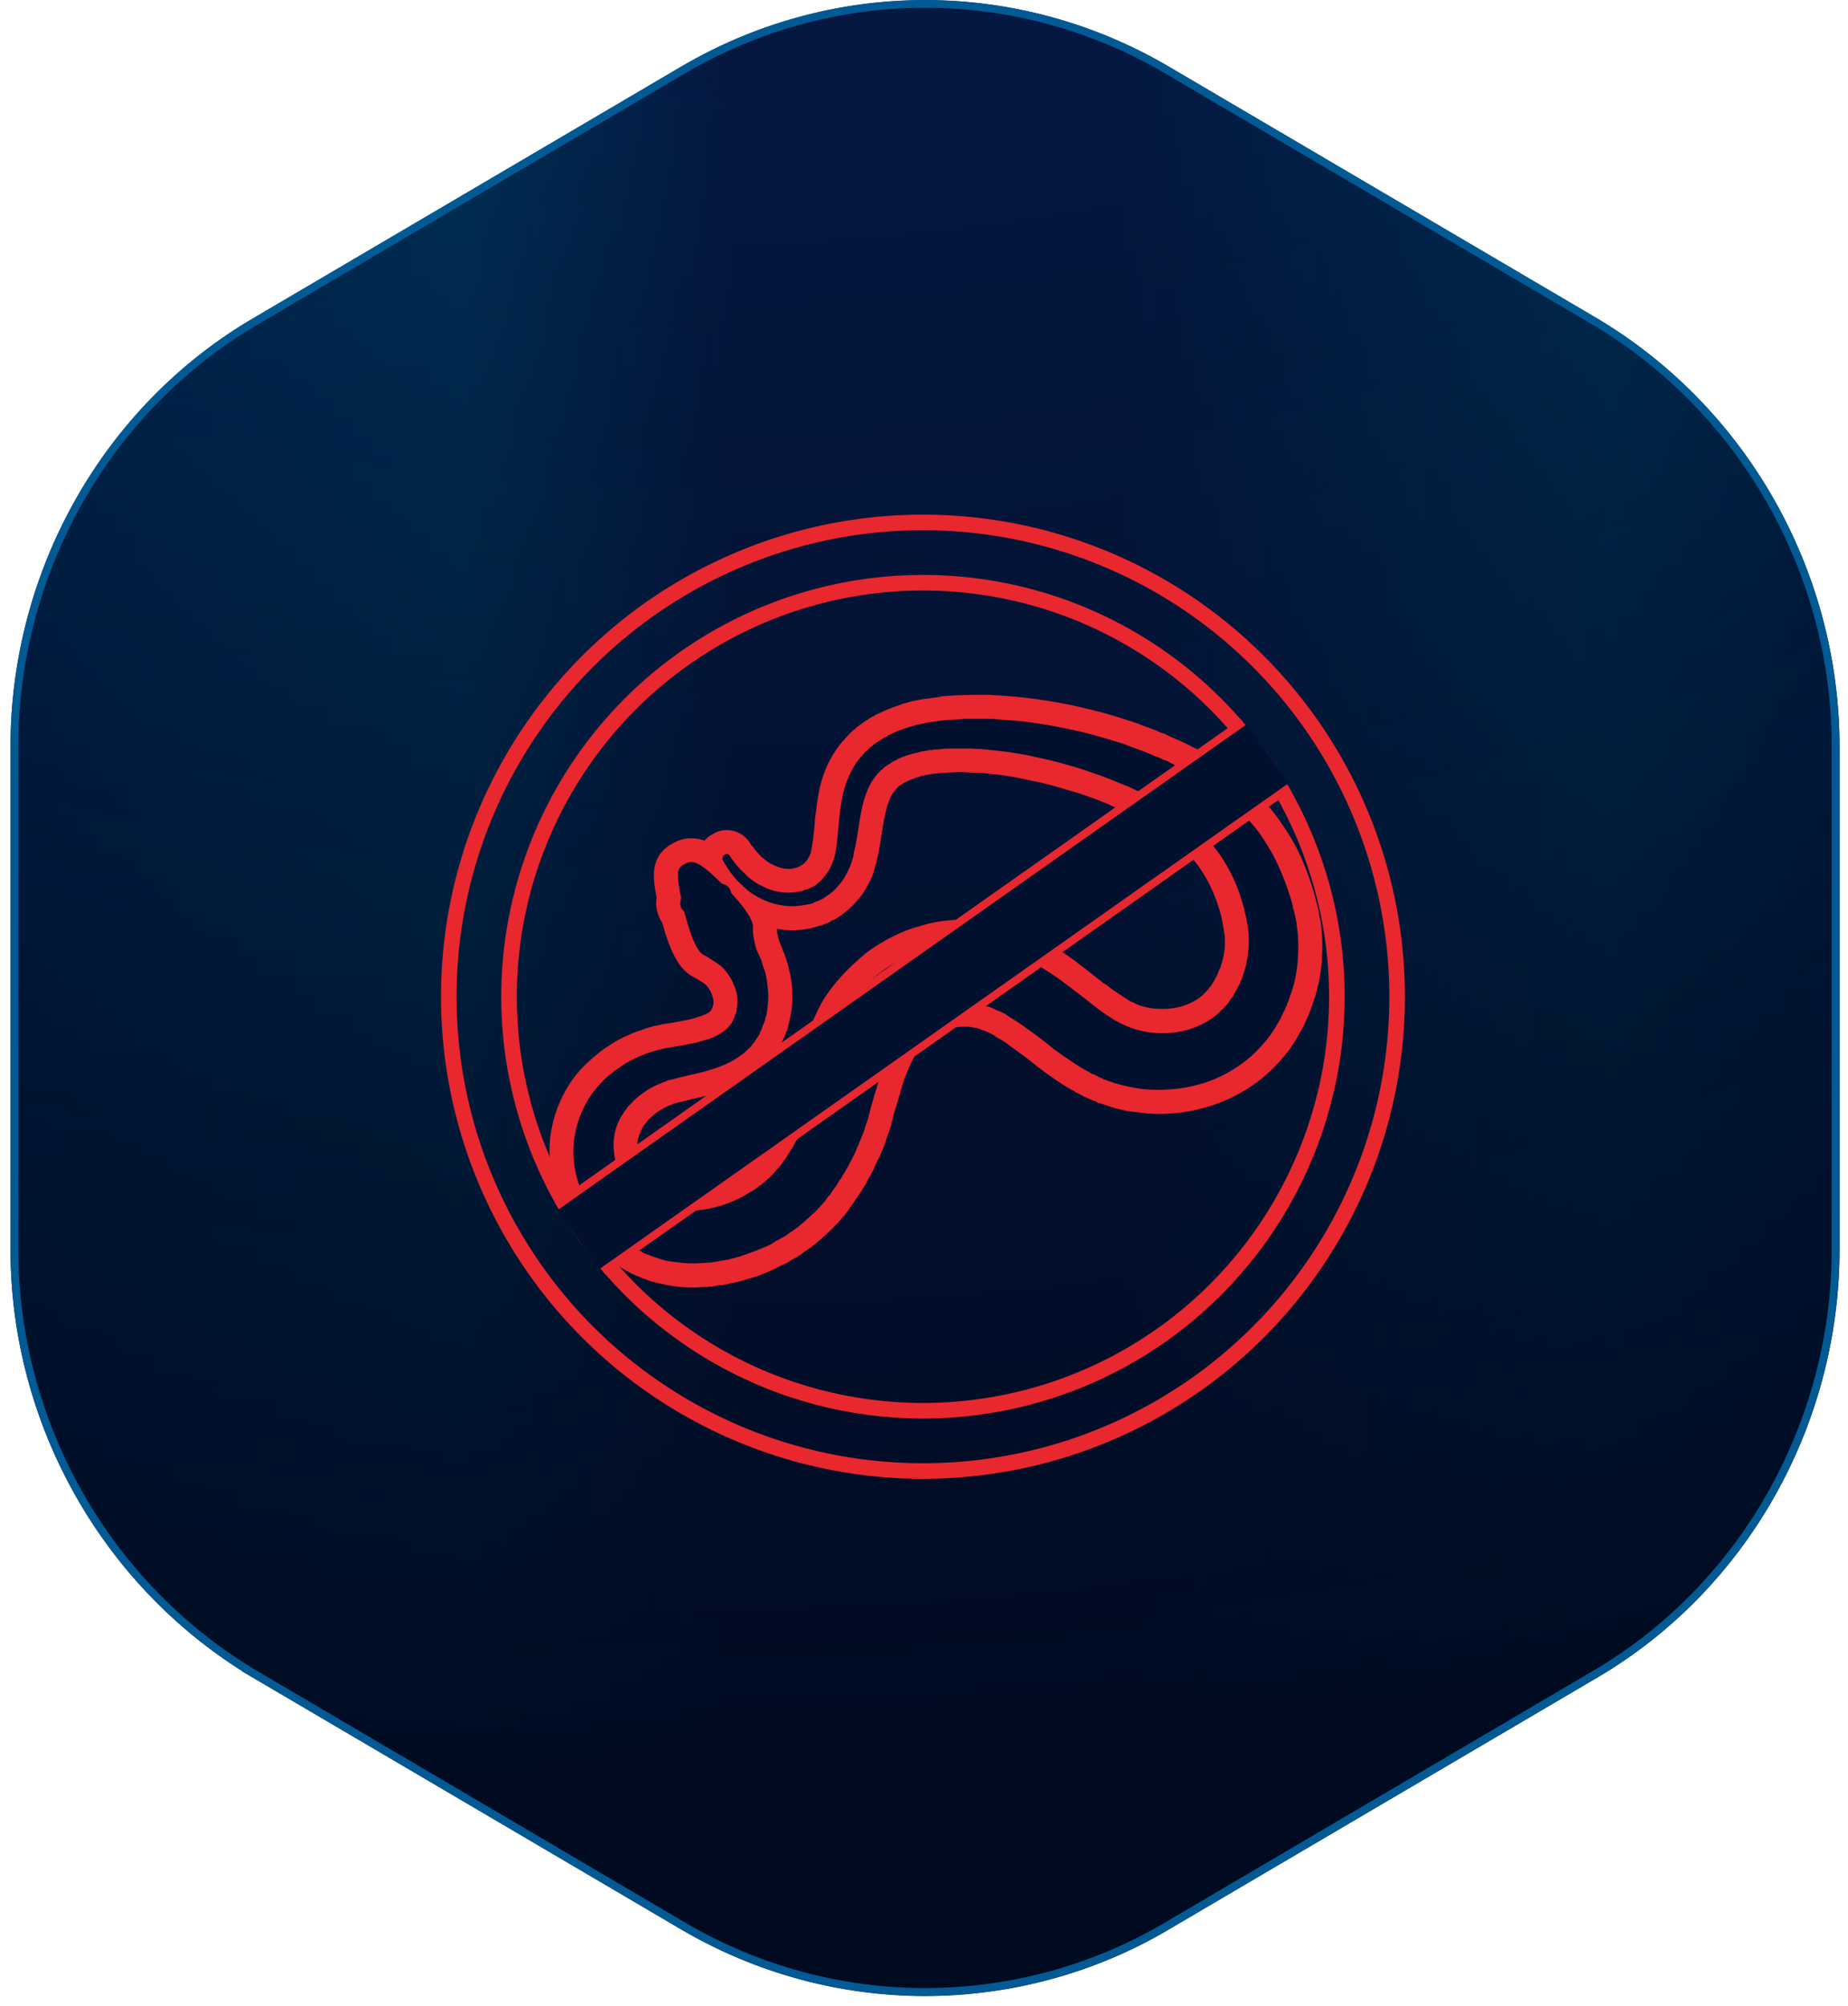
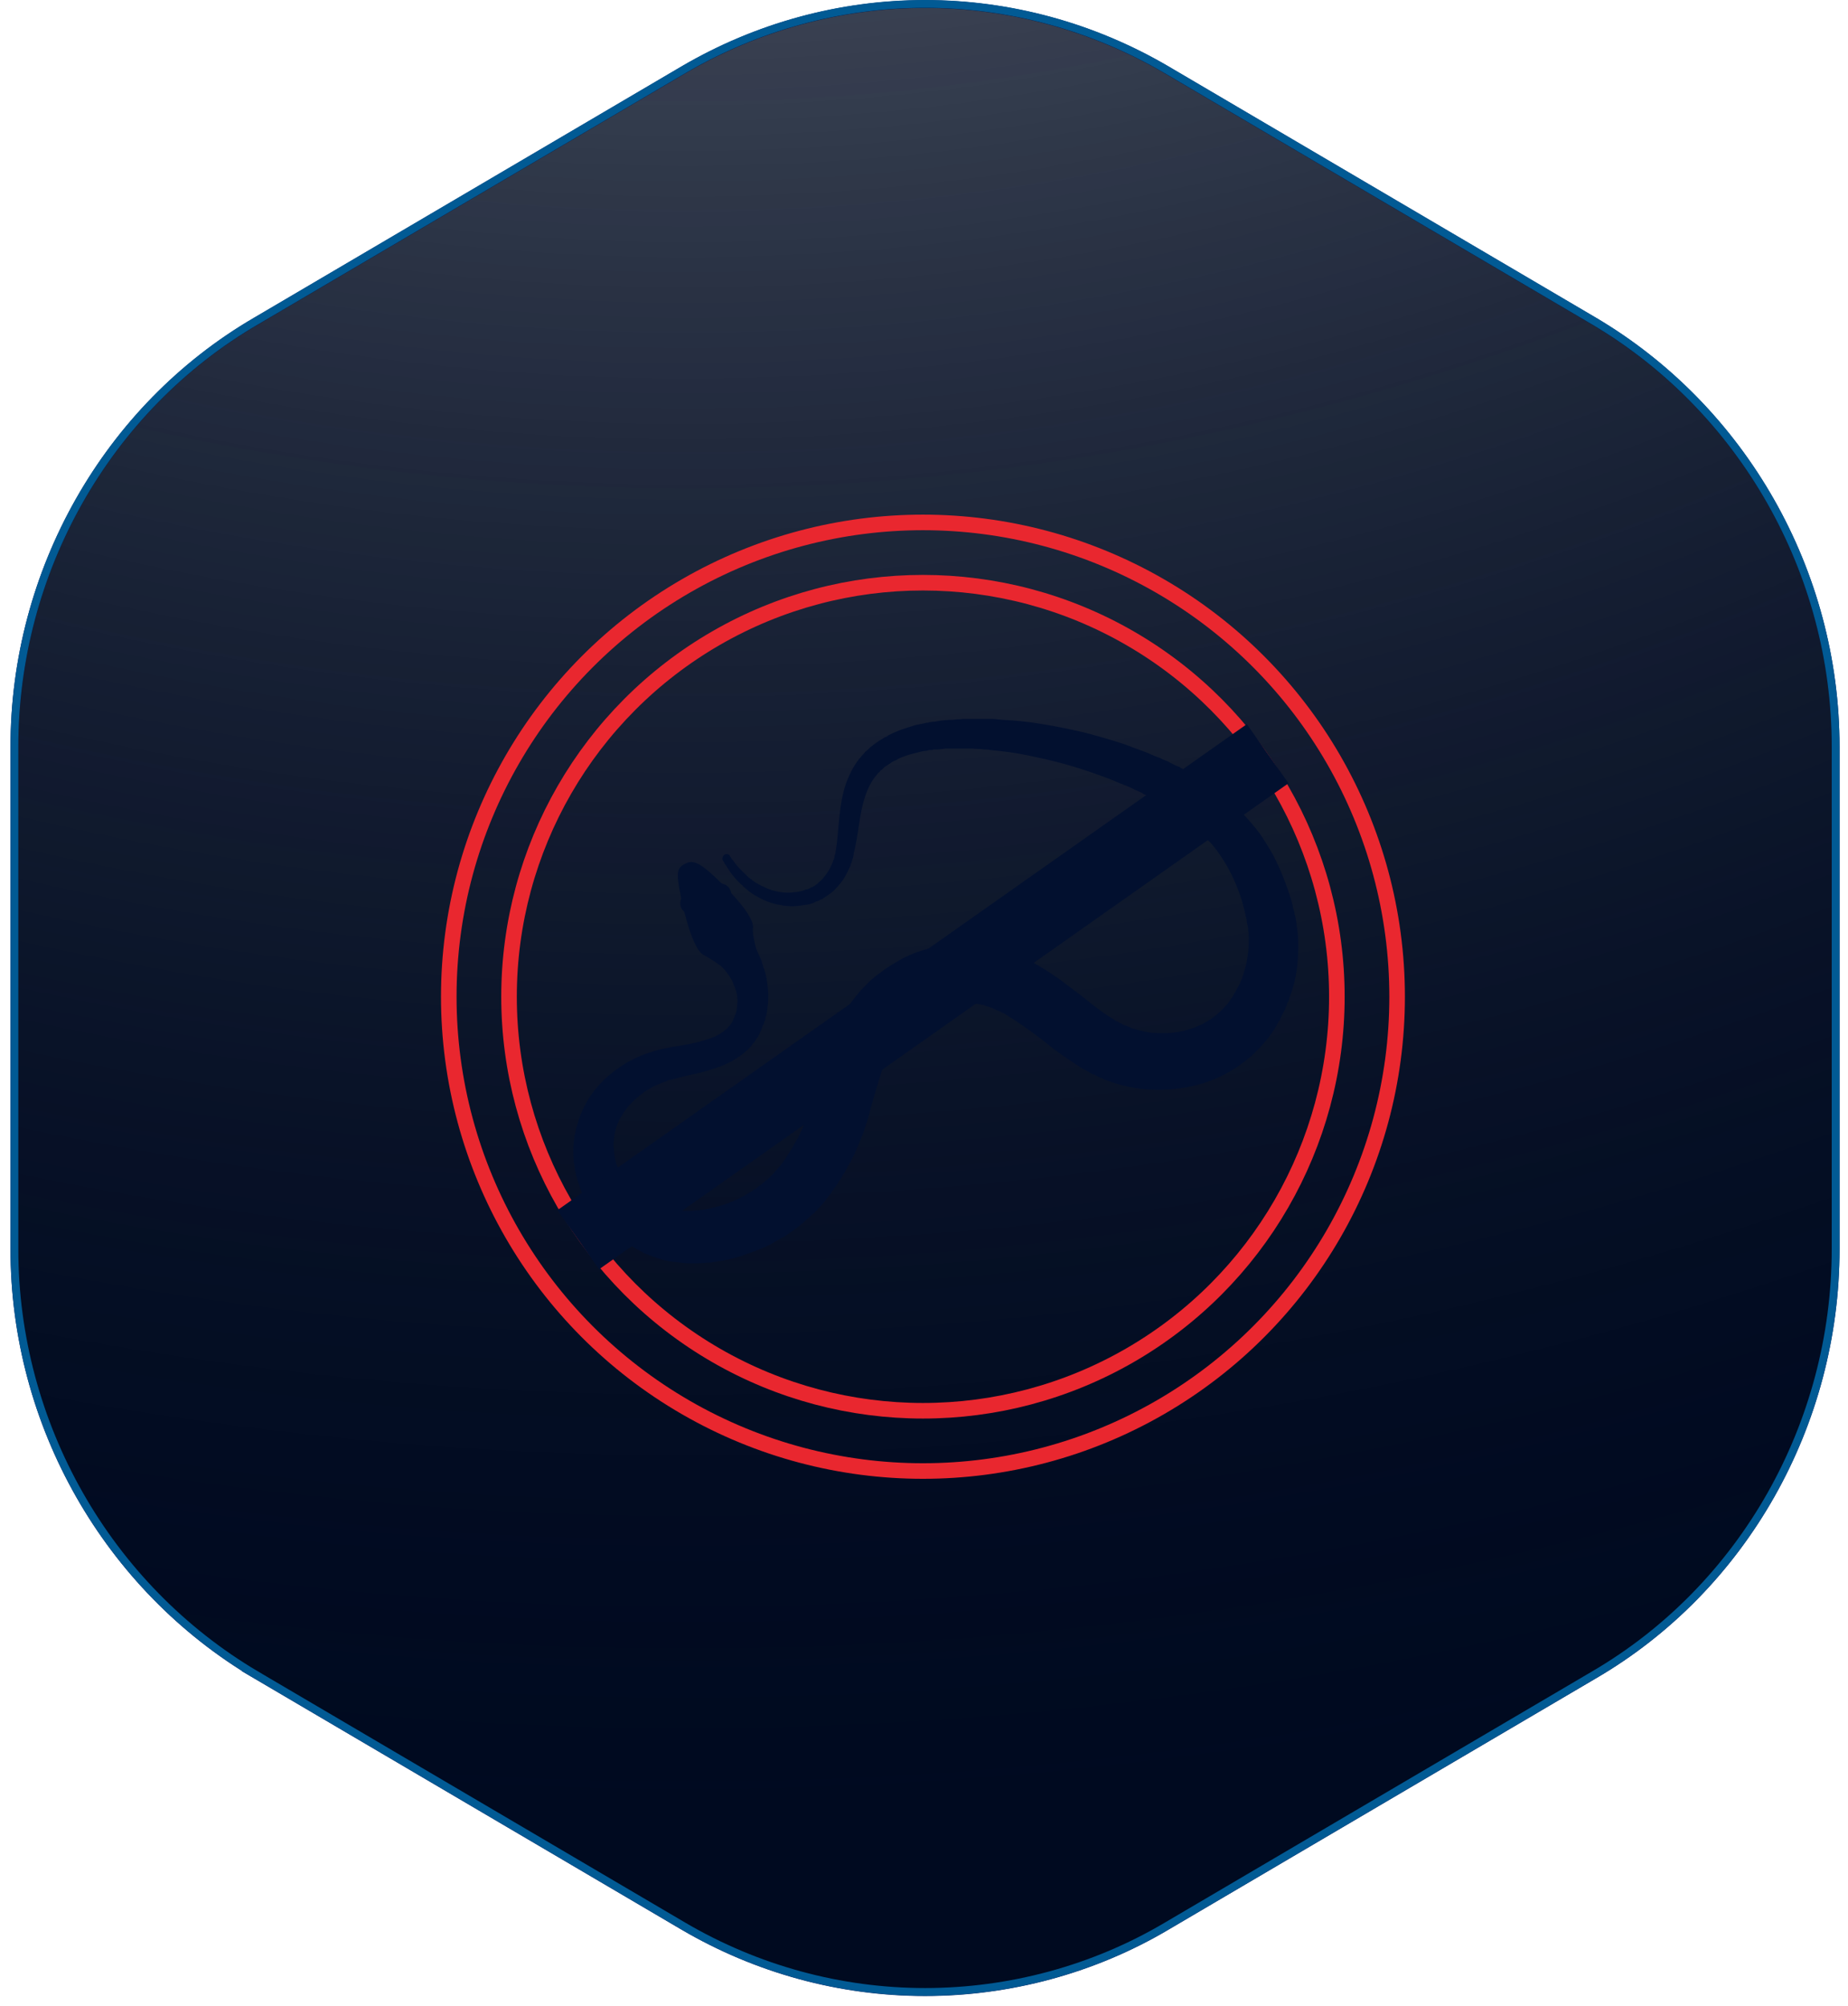
<svg xmlns="http://www.w3.org/2000/svg" width="176" height="191" viewBox="0 0 176 191" fill="none">
  <path d="M88.098 0.388C96.169 0.388 104.1 2.551 111.111 6.661L151.804 30.578C165.968 38.944 174.822 54.451 174.822 71.113V118.948C174.822 135.612 166.038 151.191 151.806 159.482L151.804 159.483L111.111 183.4L111.11 183.401C104.172 187.511 96.17 189.674 88.098 189.674C80.026 189.674 72.095 187.511 65.084 183.4L24.391 159.483H24.392C10.227 151.118 1.372 135.61 1.372 118.948V71.113C1.372 54.449 10.158 38.871 24.39 30.579H24.391L65.084 6.661C72.095 2.551 80.026 0.388 88.098 0.388Z" fill="url(#paint0_radial_22_15652)" />
-   <path d="M88.098 0.388C96.169 0.388 104.1 2.551 111.111 6.661L151.804 30.578C165.968 38.944 174.822 54.451 174.822 71.113V118.948C174.822 135.612 166.038 151.191 151.806 159.482L151.804 159.483L111.111 183.4L111.11 183.401C104.172 187.511 96.17 189.674 88.098 189.674C80.026 189.674 72.095 187.511 65.084 183.4L24.391 159.483H24.392C10.227 151.118 1.372 135.61 1.372 118.948V71.113C1.372 54.449 10.158 38.871 24.39 30.579H24.391L65.084 6.661C72.095 2.551 80.026 0.388 88.098 0.388Z" fill="black" fill-opacity="0.2" />
-   <path d="M88.098 0.388C96.169 0.388 104.1 2.551 111.111 6.661L151.804 30.578C165.968 38.944 174.822 54.451 174.822 71.113V118.948C174.822 135.612 166.038 151.191 151.806 159.482L151.804 159.483L111.111 183.4L111.11 183.401C104.172 187.511 96.17 189.674 88.098 189.674C80.026 189.674 72.095 187.511 65.084 183.4L24.391 159.483H24.392C10.227 151.118 1.372 135.61 1.372 118.948V71.113C1.372 54.449 10.158 38.871 24.39 30.579H24.391L65.084 6.661C72.095 2.551 80.026 0.388 88.098 0.388Z" fill="url(#paint1_linear_22_15652)" />
  <path d="M88.098 0.388C96.169 0.388 104.1 2.551 111.111 6.661L151.804 30.578C165.968 38.944 174.822 54.451 174.822 71.113V118.948C174.822 135.612 166.038 151.191 151.806 159.482L151.804 159.483L111.111 183.4L111.11 183.401C104.172 187.511 96.17 189.674 88.098 189.674C80.026 189.674 72.095 187.511 65.084 183.4L24.391 159.483H24.392C10.227 151.118 1.372 135.61 1.372 118.948V71.113C1.372 54.449 10.158 38.871 24.39 30.579H24.391L65.084 6.661C72.095 2.551 80.026 0.388 88.098 0.388Z" stroke="#0E1658" stroke-width="0.745" />
  <path d="M88.098 0.372C96.169 0.372 104.1 2.535 111.111 6.646L151.804 30.563C165.968 38.928 174.822 54.436 174.822 71.098V118.933C174.822 135.597 166.038 151.175 151.806 159.467L151.804 159.468L111.111 183.385L111.11 183.386C104.172 187.495 96.17 189.658 88.098 189.658C80.026 189.658 72.095 187.495 65.084 183.385L24.391 159.468H24.392C10.228 151.103 1.372 135.595 1.372 118.933V71.098C1.372 54.434 10.158 38.855 24.39 30.564H24.391L65.084 6.646C72.095 2.535 80.026 0.372 88.098 0.372Z" fill="url(#paint2_radial_22_15652)" stroke="#015A94" stroke-width="0.745" />
-   <path fill-rule="evenodd" clip-rule="evenodd" d="M125.814 88.025C125.935 89.06 125.966 90.08 125.905 91.084C125.859 92.134 125.722 93.139 125.448 94.143L125.403 94.371C125.342 94.554 125.296 94.722 125.266 94.874L125.174 95.102C125.114 95.285 125.053 95.467 124.992 95.65L124.809 96.152L124.627 96.654C124.581 96.746 124.535 96.791 124.535 96.883L124.398 97.111C124.307 97.339 124.216 97.567 124.124 97.75L123.942 98.07L123.713 98.481C123.592 98.694 123.47 98.907 123.348 99.12L123.302 99.165C123.181 99.379 123.044 99.591 122.892 99.805C122.252 100.672 121.522 101.494 120.7 102.224C119.011 103.731 117.048 104.781 114.902 105.42C113.441 105.831 111.934 106.059 110.428 106.059C109.788 106.059 109.149 106.014 108.51 105.922C107.414 105.831 106.364 105.603 105.36 105.238C105.086 105.146 104.858 105.055 104.584 105.009C104.584 104.964 104.264 104.827 103.99 104.735C103.899 104.705 103.823 104.675 103.762 104.644C103.762 104.644 103.731 104.629 103.671 104.598C103.488 104.507 103.077 104.325 103.077 104.325L102.666 104.096C102.62 104.096 102.575 104.051 102.438 104.005L102.346 103.914C101.616 103.548 100.885 103.046 100.018 102.453C99.714 102.24 99.424 102.027 99.151 101.813L99.014 101.722L97.69 100.672C97.233 100.337 96.792 100.018 96.366 99.713C95.863 99.302 95.361 98.983 94.905 98.754L94.585 98.526L94.22 98.344L93.718 98.115C93.718 98.115 93.581 98.07 93.535 98.07C93.535 98.07 93.398 98.024 93.352 97.978L93.17 97.933C93.17 97.933 93.078 97.933 93.078 97.887C92.896 97.841 92.713 97.841 92.531 97.796C92.302 97.75 92.074 97.75 91.8 97.75C91.343 97.75 90.872 97.811 90.385 97.933C89.7 98.161 89.015 98.526 88.376 99.074L88.284 99.165L88.102 99.302C88.102 99.348 87.965 99.439 87.965 99.439L87.782 99.668C87.691 99.759 87.615 99.85 87.554 99.942C87.311 100.246 87.082 100.596 86.869 100.992C86.686 101.357 86.489 101.813 86.276 102.361C86.047 102.909 85.865 103.548 85.728 104.051C85.576 104.598 85.408 105.162 85.226 105.74L85.134 106.059C85.043 106.379 84.952 106.79 84.86 107.155L84.678 107.703L84.449 108.342L84.358 108.662L84.221 109.027C84.221 109.027 83.993 109.621 83.947 109.666C83.917 109.788 83.871 109.91 83.81 110.031L83.673 110.305C83.582 110.488 83.491 110.671 83.399 110.853L83.171 111.401C83.11 111.523 83.034 111.66 82.943 111.812L82.76 112.132C82.669 112.284 82.593 112.436 82.532 112.588L82.167 113.182C82.136 113.243 82.091 113.319 82.03 113.41L81.482 114.232L81.025 114.871C80.934 115.008 80.888 115.054 80.888 115.099L80.66 115.419C80.538 115.541 80.432 115.678 80.34 115.83C80.295 115.83 79.884 116.332 79.884 116.332C79.793 116.469 79.61 116.606 79.473 116.743L79.245 117.017C79.093 117.139 78.94 117.276 78.788 117.428L78.377 117.793C78.255 117.915 78.118 118.036 77.966 118.158L77.601 118.478C77.51 118.523 77.418 118.615 77.373 118.66L76.779 119.071C76.749 119.102 76.718 119.117 76.688 119.117L76.14 119.528C76.049 119.589 75.957 119.65 75.866 119.711L75.41 119.939C75.288 120.03 75.151 120.121 74.999 120.213C74.999 120.213 74.451 120.487 74.405 120.487C73.583 120.943 72.761 121.263 72.031 121.537C71.666 121.628 71.346 121.765 71.027 121.811L70.798 121.902C70.616 121.948 70.479 121.993 70.296 122.039L69.84 122.13C69.794 122.13 69.703 122.176 69.611 122.176L68.835 122.359C68.744 122.359 68.668 122.359 68.607 122.359L68.013 122.45C67.922 122.48 67.846 122.496 67.785 122.496H67.557C67.42 122.541 67.237 122.541 67.055 122.541C67.055 122.541 66.918 122.541 66.872 122.541C66.598 122.572 66.339 122.587 66.096 122.587C65.396 122.587 64.726 122.541 64.087 122.45C63.691 122.389 63.235 122.298 62.717 122.176C62.443 122.13 62.215 122.039 61.987 121.993C61.774 121.902 61.561 121.826 61.348 121.765C61.256 121.735 61.15 121.689 61.028 121.628C61.028 121.628 60.708 121.491 60.663 121.491L60.16 121.263L59.932 121.126C59.521 120.943 59.11 120.669 58.791 120.487C58.106 120.03 57.467 119.574 56.873 119.071C56.188 118.478 55.595 117.93 55.093 117.291L54.773 116.926L54.636 116.743L54.453 116.515C54.408 116.423 54.271 116.286 54.271 116.286L54.18 116.104L54.088 115.921C53.997 115.83 53.951 115.738 53.906 115.693L53.814 115.51C53.784 115.449 53.754 115.373 53.723 115.282C53.677 115.282 53.495 114.825 53.495 114.825C53.13 114.004 52.856 113.197 52.673 112.406C52.262 110.625 52.216 108.89 52.582 107.246C52.901 105.649 53.586 104.142 54.499 102.818C54.956 102.179 55.458 101.631 56.006 101.129C56.523 100.642 57.056 100.2 57.604 99.805C58.243 99.394 58.791 99.028 59.384 98.754C60.023 98.481 60.571 98.207 61.119 98.07C61.393 97.933 61.667 97.887 61.895 97.796C61.895 97.796 62.169 97.75 62.215 97.704L62.717 97.613C62.778 97.613 62.839 97.598 62.9 97.567C63.311 97.476 63.676 97.43 63.996 97.385L64.269 97.339C65.137 97.157 65.776 97.065 66.324 96.883C66.963 96.7 67.283 96.517 67.465 96.426C67.526 96.365 67.587 96.32 67.648 96.289C67.648 96.243 67.739 96.198 67.739 96.198V96.152L67.785 96.061L67.831 95.969L67.876 95.832L67.922 95.741V95.65C67.968 95.467 67.968 95.33 67.922 95.148C67.892 94.996 67.846 94.828 67.785 94.645C67.755 94.554 67.724 94.478 67.694 94.417C67.694 94.387 67.678 94.371 67.648 94.371C67.618 94.311 67.587 94.25 67.557 94.189C67.435 94.006 67.313 93.854 67.192 93.732C66.735 93.413 66.278 93.139 66.096 93.047C65.183 92.591 64.087 91.632 63.083 87.888C62.58 87.112 62.398 86.245 62.535 85.469C62.124 83.368 61.941 81.497 64.041 80.31C64.452 80.081 65.046 79.807 65.822 79.807C66.278 79.807 66.689 79.899 67.1 80.036C67.313 79.762 67.587 79.549 67.922 79.396C68.287 79.168 68.744 79.031 69.2 79.031C70.114 79.031 70.935 79.488 71.438 80.264L71.575 80.492C71.605 80.523 71.635 80.553 71.666 80.584C71.666 80.614 71.681 80.629 71.711 80.629C71.894 80.903 72.122 81.177 72.396 81.451L72.579 81.634L72.807 81.816L72.99 81.953C72.99 81.953 73.005 81.968 73.035 81.999C73.249 82.151 73.492 82.288 73.766 82.41C74.04 82.531 74.314 82.623 74.588 82.684C74.77 82.714 74.953 82.729 75.136 82.729C75.257 82.729 75.394 82.714 75.546 82.684C75.638 82.638 75.82 82.638 75.912 82.592C75.957 82.592 76.094 82.501 76.094 82.501L76.231 82.455L76.414 82.318C76.46 82.318 76.505 82.273 76.505 82.273C76.551 82.227 76.597 82.181 76.642 82.136C76.734 82.044 76.871 81.907 76.962 81.725C77.053 81.573 77.129 81.421 77.19 81.268L77.236 81.177C77.236 81.177 77.19 81.177 77.19 81.223C77.19 81.177 77.236 81.04 77.236 81.04L77.281 80.949V80.812C77.312 80.721 77.327 80.644 77.327 80.584C77.464 79.899 77.51 79.123 77.601 78.346V78.118C77.738 77.159 77.829 76.064 78.103 74.876C78.286 74.146 78.514 73.476 78.788 72.868C79.108 72.183 79.519 71.498 79.975 70.904L80.158 70.722C80.158 70.691 80.173 70.661 80.203 70.63L80.432 70.402C80.493 70.311 80.553 70.235 80.614 70.174L80.751 70.037C80.843 69.9 81.025 69.763 81.162 69.626C81.162 69.626 81.345 69.444 81.391 69.444L81.619 69.215C81.619 69.215 81.664 69.215 81.756 69.124L82.075 68.896C82.121 68.85 82.258 68.759 82.258 68.759C82.38 68.667 82.501 68.591 82.623 68.53C82.775 68.409 82.943 68.302 83.125 68.211H83.171C83.232 68.18 83.293 68.135 83.354 68.074L83.582 67.983C84.221 67.663 84.86 67.389 85.591 67.161C85.91 67.024 86.23 66.932 86.595 66.841L86.732 66.795C86.884 66.765 87.037 66.735 87.189 66.704L87.417 66.659L87.919 66.567L88.102 66.522C88.132 66.522 88.193 66.522 88.284 66.522L89.609 66.339C89.639 66.308 89.669 66.293 89.7 66.293L91.07 66.202C91.13 66.202 91.176 66.202 91.207 66.202L92.713 66.156H93.946C93.992 66.156 94.174 66.156 94.174 66.156L94.859 66.202C95.102 66.202 95.361 66.217 95.635 66.248C96.913 66.339 98.237 66.476 99.653 66.704C101.114 66.932 102.438 67.206 103.716 67.526C105.086 67.846 106.456 68.256 107.825 68.713L108.236 68.85C108.419 68.911 108.617 68.987 108.83 69.078L109.834 69.444C110.108 69.535 110.336 69.672 110.565 69.763L110.884 69.854C111.021 69.946 111.204 69.991 111.341 70.083L112.162 70.448C112.223 70.478 112.299 70.509 112.391 70.539L113.258 70.95L113.486 71.087L113.989 71.315C114.126 71.407 114.263 71.498 114.445 71.544C114.445 71.544 114.993 71.909 115.039 71.909L115.632 72.274C115.754 72.365 115.861 72.442 115.952 72.502L116.18 72.639C116.454 72.868 116.774 73.096 117.093 73.279L117.185 73.37C117.276 73.461 117.413 73.552 117.55 73.644C117.55 73.644 118.052 74.055 118.098 74.1L118.646 74.557C118.737 74.618 118.813 74.694 118.874 74.785L119.33 75.15C119.33 75.196 119.376 75.196 119.422 75.287L119.741 75.607C119.863 75.729 119.985 75.85 120.107 75.972C120.685 76.581 121.248 77.266 121.796 78.027C122.298 78.757 122.8 79.488 123.257 80.31C124.079 81.816 124.718 83.505 125.22 85.286L125.448 86.153L125.585 86.701C125.616 86.823 125.631 86.93 125.631 87.021L125.677 87.386C125.707 87.508 125.737 87.615 125.768 87.706L125.814 88.025ZM116.637 89.03L116.591 88.847L116.545 88.482L116.454 87.98C116.454 87.934 116.363 87.478 116.363 87.478C115.861 85.332 114.902 83.323 113.623 81.816C113.532 81.725 113.532 81.679 113.486 81.634L113.258 81.405L112.802 80.949L112.436 80.584L112.026 80.264C111.995 80.234 111.949 80.188 111.889 80.127L111.752 80.036C111.569 79.883 111.402 79.746 111.249 79.625L110.93 79.396C110.93 79.351 110.473 79.031 110.473 79.031C110.473 79.031 110.108 78.803 110.062 78.803C110.001 78.772 109.956 78.742 109.925 78.712L109.469 78.438L108.556 77.981L107.916 77.616C107.78 77.57 107.643 77.525 107.551 77.479C107.551 77.479 106.866 77.114 106.684 77.068L105.816 76.703C105.679 76.611 104.995 76.338 104.995 76.338C103.944 75.927 102.803 75.516 101.616 75.196C100.566 74.876 99.47 74.557 98.237 74.329C97.05 74.055 95.955 73.872 94.95 73.735C94.92 73.735 94.889 73.735 94.859 73.735C94.676 73.705 94.509 73.689 94.357 73.689L93.626 73.598L92.485 73.552L91.389 73.507L90.248 73.552L89.106 73.644L88.832 73.689H88.695L88.513 73.735C88.452 73.735 88.391 73.75 88.33 73.781H88.239C88.026 73.811 87.828 73.857 87.645 73.918C87.25 74.04 86.9 74.161 86.595 74.283L86.458 74.374L86.367 74.42C86.306 74.42 86.26 74.435 86.23 74.466L86.139 74.511L86.002 74.603L85.865 74.694L85.682 74.785L85.545 74.922L85.454 75.013C85.408 75.059 85.317 75.15 85.317 75.15L85.271 75.242C84.952 75.561 84.723 76.018 84.541 76.611C84.312 77.296 84.175 78.072 84.038 78.94L83.993 79.214C83.856 80.036 83.765 80.903 83.536 81.77C83.506 81.892 83.475 82.029 83.445 82.181C83.445 82.181 83.399 82.41 83.354 82.455C83.354 82.455 83.308 82.729 83.262 82.775L83.217 83.003C83.186 83.064 83.156 83.14 83.125 83.231C83.125 83.277 83.034 83.505 83.034 83.505C82.76 84.084 82.456 84.632 82.121 85.149C81.725 85.666 81.314 86.123 80.888 86.519C80.645 86.732 80.401 86.93 80.158 87.112C80.036 87.204 79.899 87.295 79.747 87.386L79.61 87.478C79.427 87.569 79.336 87.615 79.29 87.615L79.062 87.751C79.032 87.782 78.971 87.812 78.879 87.843L78.56 87.98C78.438 88.01 78.332 88.056 78.24 88.117C78.21 88.117 78.179 88.117 78.149 88.117L77.829 88.208C77.373 88.345 76.871 88.482 76.277 88.528C76.003 88.558 75.744 88.573 75.501 88.573C75.014 88.573 74.512 88.528 73.994 88.436C73.994 88.467 73.994 88.512 73.994 88.573C73.994 88.756 74.085 89.212 74.222 89.623C74.344 89.928 74.481 90.278 74.633 90.673C74.694 90.795 74.74 90.917 74.77 91.039C74.831 91.191 74.877 91.328 74.907 91.45C74.953 91.587 74.999 91.724 75.044 91.861C75.09 91.997 75.09 92.18 75.136 92.317C75.227 92.621 75.303 92.956 75.364 93.322C75.364 93.352 75.364 93.367 75.364 93.367C75.41 93.687 75.455 94.098 75.455 94.508C75.501 95.422 75.41 96.335 75.181 97.157L75.136 97.43C75.105 97.552 75.075 97.659 75.044 97.75V97.796C74.983 98.009 74.907 98.222 74.816 98.435L74.77 98.526C74.77 98.618 74.725 98.709 74.633 98.846C74.633 98.846 74.496 99.211 74.451 99.257L74.268 99.668L74.085 99.942C73.994 100.094 73.918 100.231 73.857 100.352L73.675 100.581C73.675 100.581 73.401 100.946 73.355 100.946L73.264 101.083C73.127 101.22 72.99 101.357 72.898 101.494C72.488 101.859 72.031 102.27 71.483 102.635C70.616 103.183 69.657 103.64 68.47 104.005C67.602 104.279 66.735 104.461 65.913 104.644L65.776 104.69C65.38 104.781 65 104.872 64.635 104.964L64.224 105.055L64.041 105.146C63.98 105.177 63.919 105.192 63.859 105.192C63.828 105.222 63.798 105.238 63.767 105.238C63.25 105.451 62.763 105.74 62.306 106.105C62.124 106.288 61.895 106.47 61.713 106.653L61.576 106.836L61.393 107.064L61.256 107.246L61.211 107.338C60.982 107.749 60.8 108.205 60.708 108.662C60.708 108.875 60.708 109.103 60.708 109.347C60.739 109.59 60.8 109.834 60.891 110.077C60.982 110.305 61.074 110.534 61.256 110.808L61.302 110.945L61.348 110.99L61.484 111.127L61.576 111.219C62.032 111.675 62.763 112.132 63.448 112.497C63.539 112.543 63.767 112.634 63.859 112.68C63.904 112.725 63.996 112.771 63.996 112.771C64.041 112.771 64.269 112.816 64.269 112.816C64.543 112.908 64.833 112.969 65.137 112.999C65.274 112.999 65.411 112.999 65.548 112.999C65.731 112.999 65.944 112.984 66.187 112.953H66.278C66.339 112.953 66.385 112.953 66.415 112.953L66.552 112.908L67.1 112.816L67.511 112.725C67.511 112.725 67.496 112.725 67.465 112.725L67.876 112.634C67.907 112.634 67.952 112.619 68.013 112.588L68.242 112.497C68.363 112.466 68.485 112.436 68.607 112.406C68.637 112.375 68.668 112.36 68.698 112.36C69.018 112.223 69.383 112.04 69.84 111.812L70.159 111.629C70.19 111.599 70.22 111.569 70.25 111.538C70.342 111.492 70.57 111.356 70.57 111.356L70.935 111.082L71.346 110.808C71.346 110.808 71.529 110.625 71.575 110.579C71.605 110.549 71.635 110.518 71.666 110.488L71.94 110.26C72.214 109.94 72.488 109.621 72.716 109.301L72.807 109.164L73.172 108.616L73.492 108.114L73.812 107.612C73.842 107.551 73.857 107.49 73.857 107.429C73.857 107.429 73.994 107.155 74.04 107.11C74.07 107.079 74.101 107.033 74.131 106.973C74.131 106.973 74.314 106.516 74.359 106.47C74.39 106.409 74.42 106.349 74.451 106.288L74.633 105.831L74.816 105.283L74.999 104.781L75.181 104.142L75.546 102.818C75.668 102.3 75.805 101.768 75.957 101.22C76.186 100.489 76.414 99.668 76.734 98.8C76.734 98.8 76.825 98.572 76.871 98.481L77.053 98.024C77.114 97.841 77.19 97.659 77.281 97.476L77.373 97.339C77.434 97.187 77.495 97.035 77.555 96.883C77.555 96.883 77.875 96.243 77.875 96.198C79.29 93.184 82.441 90.81 82.441 90.765L82.578 90.673C82.73 90.552 82.897 90.43 83.08 90.308C83.445 90.034 83.901 89.806 84.404 89.486C84.921 89.212 85.423 88.969 85.91 88.756C86.55 88.482 87.006 88.345 87.508 88.208C88.878 87.751 90.339 87.569 91.8 87.569C92.591 87.569 93.368 87.63 94.128 87.751C94.813 87.843 95.316 87.98 95.818 88.117C95.818 88.117 96 88.162 96.046 88.162L96.548 88.299C96.594 88.345 96.822 88.391 96.822 88.391C97.005 88.482 97.203 88.558 97.416 88.619L97.598 88.71C97.644 88.71 97.69 88.756 97.827 88.802L98.511 89.121C98.557 89.121 98.785 89.258 98.785 89.258C98.998 89.349 99.211 89.456 99.424 89.578C99.47 89.623 100.064 89.943 100.064 89.943C100.84 90.4 101.57 90.902 102.392 91.495C103.031 91.997 103.625 92.454 104.218 92.911L105.131 93.641L105.268 93.687C105.482 93.869 105.695 94.037 105.908 94.189C106.364 94.508 106.912 94.874 107.369 95.148C107.414 95.193 107.414 95.193 107.414 95.193L107.734 95.376L107.962 95.467L108.236 95.604L108.556 95.741C108.951 95.863 109.362 95.954 109.788 96.015C110.093 96.046 110.412 96.061 110.747 96.061C111.295 96.061 111.812 96 112.299 95.878C113.076 95.696 113.806 95.33 114.4 94.874C114.674 94.63 114.932 94.356 115.176 94.052C115.206 94.022 115.221 93.991 115.221 93.961C115.267 93.961 115.404 93.778 115.404 93.732L115.587 93.458L115.678 93.276C115.769 93.184 115.769 93.093 115.815 93.047L115.906 92.865L116.043 92.545L116.135 92.271C116.165 92.241 116.195 92.195 116.226 92.134L116.271 91.997C116.271 91.937 116.287 91.876 116.317 91.815L116.363 91.678C116.485 91.252 116.576 90.826 116.637 90.4C116.667 89.943 116.667 89.486 116.637 89.03Z" fill="#E9272F" />
  <path d="M71.3 89.078C71.3 89.078 71.346 89.169 71.437 89.26C71.498 89.382 71.59 89.534 71.711 89.717C71.894 90.128 72.213 90.721 72.533 91.498C72.564 91.589 72.594 91.695 72.624 91.817C72.655 91.909 72.685 92.015 72.716 92.137C72.777 92.258 72.822 92.38 72.853 92.502C72.883 92.624 72.914 92.746 72.944 92.867C73.005 93.111 73.051 93.385 73.081 93.689C73.111 93.963 73.142 94.267 73.172 94.602C73.172 95.241 73.127 95.926 72.99 96.657C72.959 96.718 72.929 96.794 72.898 96.885C72.898 96.976 72.883 97.068 72.853 97.159C72.792 97.341 72.716 97.524 72.624 97.707C72.594 97.798 72.564 97.889 72.533 97.981C72.503 98.072 72.457 98.163 72.396 98.255C72.35 98.346 72.396 98.3 72.396 98.3L72.35 98.346V98.392L72.305 98.529C72.274 98.529 72.259 98.544 72.259 98.574L72.213 98.666C72.183 98.696 72.153 98.742 72.122 98.802C72.031 98.894 71.985 98.985 71.94 99.076C71.909 99.137 71.879 99.183 71.848 99.213C71.818 99.274 71.772 99.32 71.711 99.35C71.681 99.381 71.65 99.427 71.62 99.487C71.59 99.518 71.559 99.564 71.529 99.624C71.437 99.716 71.361 99.792 71.3 99.853C70.966 100.187 70.6 100.477 70.205 100.72C69.474 101.222 68.652 101.542 67.785 101.816C66.963 102.09 66.096 102.272 65.274 102.455C64.848 102.546 64.437 102.653 64.041 102.775C63.95 102.805 63.858 102.82 63.767 102.82L63.585 102.866L63.493 102.912C63.493 102.912 63.478 102.927 63.448 102.957C63.265 103.003 63.128 103.049 62.945 103.14C62.215 103.414 61.53 103.825 60.891 104.327C60.587 104.57 60.297 104.844 60.023 105.149C59.932 105.24 59.856 105.316 59.795 105.377C59.734 105.468 59.673 105.56 59.612 105.651C59.552 105.712 59.491 105.788 59.43 105.879L59.339 106.016C59.339 106.047 59.323 106.077 59.293 106.107C58.836 106.792 58.562 107.568 58.471 108.39C58.41 108.786 58.41 109.182 58.471 109.577C58.502 110.003 58.578 110.414 58.699 110.81C58.852 111.206 59.049 111.601 59.293 111.997L59.339 112.134L59.384 112.225H59.43L59.521 112.408L59.567 112.454L59.612 112.499C59.612 112.499 59.628 112.499 59.658 112.499V112.545L59.749 112.682L59.841 112.728L59.886 112.773L59.978 112.865C60.617 113.458 61.53 114.052 62.398 114.554C62.626 114.645 62.854 114.736 63.037 114.828L63.128 114.873C63.158 114.873 63.189 114.889 63.219 114.919C63.28 114.919 63.326 114.934 63.356 114.965H63.402L63.493 115.01C63.554 115.01 63.6 115.026 63.63 115.056C64.056 115.178 64.513 115.254 65 115.284C65.457 115.315 65.928 115.299 66.415 115.239C66.537 115.239 66.659 115.223 66.781 115.193H66.872H66.918C66.826 115.193 66.963 115.193 66.918 115.193L67.146 115.147L67.374 115.102H67.511C67.541 115.071 67.572 115.056 67.602 115.056C67.724 115.026 67.846 114.995 67.968 114.965H68.059C68.089 114.965 68.12 114.949 68.15 114.919L68.333 114.873C68.454 114.843 68.576 114.812 68.698 114.782C68.972 114.691 69.246 114.599 69.474 114.508C69.976 114.326 70.479 114.052 70.935 113.823C71.057 113.732 71.179 113.656 71.3 113.595C71.422 113.534 71.544 113.458 71.666 113.367L71.803 113.275C71.864 113.245 71.924 113.215 71.985 113.184C72.107 113.093 72.213 113.001 72.305 112.91C72.427 112.849 72.533 112.773 72.624 112.682C72.685 112.621 72.746 112.575 72.807 112.545L72.944 112.408C73.066 112.317 73.172 112.225 73.264 112.134C73.355 112.043 73.446 111.951 73.538 111.86C73.903 111.449 74.268 111.084 74.588 110.627L74.633 110.536L74.679 110.49L74.816 110.308C74.907 110.156 74.999 110.003 75.09 109.851C75.181 109.729 75.257 109.608 75.318 109.486L75.455 109.303C75.486 109.242 75.516 109.182 75.546 109.121C75.607 108.999 75.683 108.862 75.775 108.71C75.836 108.588 75.912 108.466 76.003 108.345C76.064 108.192 76.125 108.055 76.186 107.934C76.246 107.781 76.307 107.645 76.368 107.523C76.46 107.371 76.52 107.234 76.551 107.112C76.612 106.96 76.673 106.808 76.734 106.655C76.794 106.534 76.855 106.397 76.916 106.244L76.962 106.062L77.053 105.834C77.084 105.712 77.129 105.575 77.19 105.423C77.221 105.27 77.266 105.103 77.327 104.92L77.373 104.783V104.692L77.464 104.418C77.494 104.266 77.54 104.114 77.601 103.962C77.784 103.277 77.966 102.592 78.149 101.861C78.377 101.131 78.605 100.355 78.879 99.624C78.91 99.533 78.955 99.427 79.016 99.305L79.108 99.031C79.199 98.848 79.275 98.65 79.336 98.437C79.427 98.255 79.519 98.072 79.61 97.889C79.701 97.676 79.808 97.478 79.929 97.296C80.34 96.52 80.797 95.744 81.39 95.013L81.801 94.511L81.847 94.42C81.893 94.42 81.984 94.328 81.938 94.328L82.029 94.237L82.121 94.146L82.166 94.1C82.197 94.07 82.227 94.039 82.258 94.009L82.486 93.78C82.547 93.719 82.593 93.674 82.623 93.643L82.76 93.507L82.988 93.278L83.262 93.05C83.354 92.989 83.445 92.913 83.536 92.822L83.81 92.639C83.993 92.487 84.175 92.35 84.358 92.228C84.754 91.954 85.149 91.711 85.545 91.498C85.941 91.254 86.367 91.041 86.823 90.858C87.249 90.676 87.691 90.524 88.147 90.402C89.928 89.854 91.891 89.717 93.763 89.991C94.25 90.082 94.722 90.189 95.178 90.311L95.361 90.356L95.544 90.402L95.863 90.493C96.076 90.585 96.305 90.676 96.548 90.767L96.685 90.813L96.776 90.858C96.822 90.858 96.776 90.858 96.913 90.904L97.187 91.041L97.415 91.132L97.552 91.224L97.735 91.269C97.948 91.391 98.161 91.513 98.374 91.635L98.922 91.954C99.698 92.411 100.383 92.867 101.022 93.324C101.662 93.811 102.285 94.283 102.894 94.739L103.762 95.424C104.036 95.637 104.31 95.85 104.584 96.063C105.131 96.474 105.679 96.839 106.227 97.159L106.273 97.205L106.41 97.25L106.638 97.387C106.668 97.387 106.699 97.402 106.729 97.433H106.775L106.821 97.478L107.003 97.57L107.369 97.707L107.779 97.889C108.327 98.072 108.89 98.209 109.469 98.3C110.61 98.437 111.751 98.392 112.847 98.118C113.943 97.844 114.993 97.341 115.815 96.657C116.241 96.291 116.637 95.896 117.002 95.47C117.063 95.348 117.139 95.226 117.23 95.104C117.321 95.013 117.398 94.907 117.458 94.785L117.504 94.694L117.55 94.602L117.687 94.374C117.778 94.191 117.824 94.1 117.915 93.963L117.961 93.872C117.961 93.841 117.976 93.811 118.006 93.78L118.098 93.598L118.143 93.461L118.189 93.37L118.28 93.187C118.311 93.035 118.356 92.898 118.417 92.776C118.448 92.624 118.493 92.472 118.554 92.319C118.706 91.772 118.813 91.208 118.874 90.63C118.935 90.052 118.95 89.458 118.919 88.85L118.874 88.621C118.874 88.56 118.874 88.484 118.874 88.393L118.828 88.21C118.828 88.119 118.828 88.21 118.828 88.165V88.119L118.782 87.982L118.737 87.708V87.571C118.706 87.541 118.691 87.495 118.691 87.434L118.6 87.023C118.052 84.512 116.911 82.138 115.358 80.312C115.237 80.19 115.13 80.084 115.039 79.992L114.902 79.855L114.719 79.673L114.536 79.445C114.476 79.384 114.415 79.338 114.354 79.308L114.034 78.988L113.943 78.897L113.852 78.805L113.669 78.668C113.547 78.577 113.426 78.471 113.304 78.349C113.06 78.166 112.817 77.968 112.573 77.755L112.391 77.618C112.33 77.588 112.269 77.542 112.208 77.481C112.086 77.39 111.949 77.299 111.797 77.207L111.706 77.162L111.615 77.116L111.432 76.979C111.295 76.888 111.158 76.796 111.021 76.705C110.899 76.644 110.777 76.568 110.656 76.477H110.61C110.564 76.431 110.61 76.477 110.564 76.431L110.473 76.385L110.245 76.249C110.093 76.188 109.94 76.112 109.788 76.02C109.697 75.99 109.621 75.959 109.56 75.929L109.332 75.792C109.21 75.731 109.073 75.67 108.921 75.609C108.799 75.518 108.662 75.442 108.51 75.381C108.206 75.259 107.916 75.122 107.642 74.97C107.338 74.848 107.034 74.727 106.729 74.605C106.425 74.483 106.136 74.361 105.862 74.24C104.675 73.783 103.488 73.372 102.301 73.007C101.083 72.642 99.881 72.337 98.694 72.094C97.507 71.82 96.335 71.622 95.178 71.5C94.904 71.47 94.615 71.439 94.311 71.409C94.189 71.379 94.052 71.363 93.9 71.363H93.854C93.9 71.363 93.809 71.363 93.809 71.363H93.717L93.489 71.318C93.185 71.318 92.88 71.302 92.576 71.272C92.302 71.272 92.028 71.272 91.754 71.272C91.632 71.272 91.496 71.272 91.343 71.272C91.222 71.272 91.085 71.272 90.932 71.272C90.659 71.272 90.385 71.272 90.111 71.272C89.837 71.302 89.563 71.333 89.289 71.363C89.167 71.363 89.045 71.363 88.924 71.363C88.878 71.363 88.878 71.363 88.878 71.363L88.832 71.409H88.695H88.604H88.513L88.33 71.455L88.147 71.5C88.026 71.5 87.904 71.516 87.782 71.546C87.539 71.607 87.295 71.668 87.052 71.729C86.565 71.85 86.108 72.003 85.682 72.185L85.499 72.276C85.469 72.307 85.423 72.337 85.362 72.368C85.271 72.398 85.165 72.444 85.043 72.505C84.951 72.566 84.86 72.626 84.769 72.687L84.632 72.779L84.586 72.824C84.586 72.779 84.541 72.824 84.541 72.824L84.495 72.87L84.358 72.961L84.267 73.007L84.221 73.053C84.13 73.144 84.084 73.19 83.993 73.281L83.856 73.372C83.825 73.403 83.795 73.448 83.764 73.509L83.627 73.6L83.536 73.737C82.988 74.331 82.623 75.107 82.349 75.975C82.075 76.796 81.938 77.71 81.801 78.577C81.664 79.49 81.527 80.403 81.299 81.271C81.299 81.392 81.284 81.499 81.253 81.59L81.208 81.773L81.162 81.819V81.864V81.956L81.116 82.001V82.047V82.093C81.086 82.153 81.055 82.214 81.025 82.275C81.025 82.336 81.01 82.397 80.98 82.458C80.949 82.519 80.919 82.579 80.888 82.64C80.706 83.067 80.493 83.462 80.249 83.827C79.975 84.193 79.686 84.528 79.382 84.832C79.199 84.984 79.016 85.121 78.834 85.243C78.742 85.304 78.651 85.365 78.56 85.425C78.529 85.456 78.484 85.486 78.423 85.517C78.377 85.562 78.423 85.517 78.377 85.562H78.331L78.286 85.608C78.194 85.638 78.118 85.669 78.058 85.699C78.027 85.73 77.997 85.745 77.966 85.745L77.921 85.791C77.86 85.791 77.799 85.806 77.738 85.836C77.647 85.867 77.555 85.912 77.464 85.973C77.373 86.004 77.281 86.034 77.19 86.065C76.779 86.156 76.414 86.201 76.049 86.247C75.318 86.338 74.633 86.247 73.994 86.11C73.355 85.973 72.807 85.745 72.305 85.471C71.818 85.228 71.407 84.954 71.072 84.649L71.026 84.604C70.981 84.604 70.981 84.558 70.981 84.558L70.935 84.512C70.874 84.482 70.829 84.451 70.798 84.421C70.768 84.391 70.737 84.345 70.707 84.284C70.646 84.254 70.6 84.223 70.57 84.193C70.509 84.132 70.433 84.056 70.342 83.964C70.281 83.903 70.22 83.843 70.159 83.782C69.657 83.234 69.337 82.732 69.155 82.412C69.018 82.275 68.972 82.138 68.926 82.047C68.865 81.956 68.835 81.91 68.835 81.91C68.744 81.727 68.835 81.499 69.018 81.362C69.2 81.271 69.428 81.316 69.52 81.499V81.545C69.52 81.545 69.55 81.575 69.611 81.636C69.642 81.727 69.718 81.834 69.839 81.956C70.022 82.23 70.342 82.64 70.844 83.097C70.905 83.158 70.966 83.219 71.026 83.279C71.087 83.34 71.148 83.401 71.209 83.462C71.24 83.493 71.27 83.523 71.3 83.553C71.361 83.584 71.407 83.614 71.437 83.645C71.468 83.675 71.513 83.706 71.574 83.736L71.62 83.782L71.666 83.827C72.001 84.071 72.381 84.284 72.807 84.467C73.218 84.695 73.72 84.832 74.222 84.923C74.77 85.014 75.318 85.014 75.912 84.923C76.186 84.877 76.46 84.832 76.734 84.695C76.825 84.695 76.901 84.68 76.962 84.649C77.023 84.619 77.084 84.588 77.144 84.558L77.236 84.512L77.281 84.467C77.312 84.467 77.342 84.467 77.373 84.467C77.433 84.406 77.51 84.36 77.601 84.33L77.647 84.284L77.692 84.238L77.784 84.193C77.844 84.162 77.89 84.117 77.921 84.056C78.042 83.964 78.164 83.858 78.286 83.736C78.499 83.493 78.697 83.234 78.879 82.96C79.062 82.656 79.214 82.336 79.336 82.001L79.382 81.864C79.412 81.834 79.427 81.803 79.427 81.773L79.473 81.636V81.59V81.499L79.519 81.408V81.362L79.564 81.225C79.564 81.134 79.579 81.027 79.61 80.906C79.747 80.129 79.792 79.262 79.884 78.349C79.975 77.436 80.066 76.431 80.34 75.381C80.462 74.864 80.645 74.346 80.888 73.829C81.116 73.281 81.436 72.779 81.801 72.276L81.938 72.139L82.075 71.957C82.136 71.896 82.197 71.835 82.258 71.774L82.395 71.592C82.516 71.5 82.638 71.394 82.76 71.272L82.851 71.181L82.897 71.135L83.08 70.998H83.125C83.125 70.953 83.125 70.998 83.171 70.907L83.262 70.861L83.445 70.724C83.567 70.633 83.704 70.542 83.856 70.45C83.978 70.389 84.099 70.313 84.221 70.222C84.282 70.192 84.358 70.161 84.449 70.131L84.632 69.994C85.18 69.72 85.743 69.492 86.321 69.309C86.595 69.218 86.884 69.126 87.189 69.035C87.341 69.004 87.493 68.974 87.645 68.944L87.874 68.898L88.102 68.852L88.239 68.807H88.33H88.421L88.467 68.761C88.513 68.761 88.558 68.761 88.558 68.761C88.71 68.731 88.863 68.715 89.015 68.715C89.289 68.654 89.578 68.609 89.882 68.578C90.187 68.548 90.491 68.533 90.796 68.533C90.948 68.502 91.1 68.487 91.252 68.487C91.404 68.487 91.572 68.472 91.754 68.441C92.059 68.441 92.363 68.441 92.667 68.441C92.972 68.441 93.276 68.441 93.581 68.441H93.809H93.9C93.946 68.441 93.9 68.441 93.991 68.441H94.037C94.22 68.441 94.387 68.441 94.539 68.441C94.844 68.472 95.148 68.502 95.452 68.533C96.731 68.594 98.009 68.731 99.287 68.944C100.566 69.157 101.859 69.415 103.168 69.72C104.477 70.055 105.786 70.435 107.095 70.861C107.399 70.983 107.719 71.105 108.053 71.226C108.388 71.348 108.723 71.47 109.058 71.592C109.362 71.713 109.682 71.85 110.017 72.003C110.169 72.063 110.336 72.124 110.519 72.185C110.671 72.276 110.838 72.353 111.021 72.413L111.249 72.505C111.341 72.566 111.417 72.611 111.478 72.642C111.63 72.703 111.782 72.779 111.934 72.87L112.162 72.961L112.299 73.007L112.391 73.053L112.436 73.098C112.619 73.19 112.786 73.281 112.939 73.372C113.121 73.464 113.304 73.555 113.441 73.646L113.715 73.783L113.806 73.829L113.943 73.92C114.095 74.011 114.247 74.118 114.4 74.24C114.491 74.27 114.582 74.316 114.673 74.377L114.902 74.559C115.206 74.772 115.51 74.985 115.815 75.198C115.967 75.32 116.119 75.442 116.271 75.564L116.5 75.746L116.591 75.838L116.728 75.929C116.88 76.051 117.032 76.172 117.185 76.294C117.23 76.385 117.321 76.431 117.367 76.477L117.55 76.659L117.778 76.842C117.778 76.888 117.778 76.842 117.824 76.933L117.915 76.979L118.006 77.07C118.159 77.223 118.295 77.375 118.417 77.527C118.965 78.105 119.483 78.714 119.97 79.353C120.426 80.023 120.852 80.708 121.248 81.408C121.978 82.823 122.572 84.33 123.028 85.882C123.089 86.095 123.135 86.308 123.165 86.521L123.211 86.658L123.257 86.795L123.302 87.069L123.348 87.206V87.252C123.348 87.297 123.394 87.389 123.394 87.389L123.439 87.708C123.47 87.799 123.485 87.906 123.485 88.028L123.531 88.347C123.652 89.2 123.683 90.067 123.622 90.95C123.592 91.832 123.47 92.715 123.257 93.598C123.196 93.811 123.135 94.024 123.074 94.237C123.013 94.45 122.937 94.663 122.846 94.876L122.755 95.15L122.709 95.333L122.618 95.47L122.526 95.789C122.496 95.82 122.465 95.865 122.435 95.926L122.389 96.109C122.252 96.291 122.161 96.565 122.07 96.702L121.978 96.931L121.933 97.022L121.887 97.113L121.796 97.25C121.674 97.463 121.552 97.676 121.431 97.889C121.309 98.072 121.187 98.255 121.065 98.437C120.517 99.213 119.878 99.898 119.193 100.537C117.778 101.77 116.089 102.729 114.263 103.231C112.482 103.733 110.61 103.87 108.784 103.688C107.84 103.566 106.927 103.368 106.044 103.094C105.831 103.003 105.618 102.927 105.405 102.866L105.04 102.729L104.903 102.638C104.842 102.638 104.781 102.622 104.72 102.592L104.401 102.409L104.218 102.318L104.127 102.272H104.036L103.807 102.135L103.67 102.044C103.625 102.044 103.716 102.09 103.579 101.998L103.488 101.953C102.712 101.542 102.027 101.04 101.342 100.583C101.007 100.34 100.688 100.111 100.383 99.898L99.47 99.168C98.876 98.711 98.283 98.255 97.735 97.889C97.157 97.463 96.609 97.098 96.091 96.794L95.681 96.52L95.315 96.337L95.224 96.291L95.087 96.246L94.859 96.154L94.585 96.017C94.722 96.063 94.585 96.017 94.63 96.017H94.585L94.494 95.972C94.357 95.926 94.22 95.881 94.083 95.835L93.9 95.789L93.809 95.744L93.717 95.698C93.444 95.637 93.17 95.591 92.896 95.561C91.846 95.378 90.75 95.47 89.745 95.744C88.741 96.063 87.737 96.611 86.915 97.341L86.778 97.478L86.595 97.615L86.549 97.661C86.519 97.692 86.489 97.722 86.458 97.752L86.367 97.844C86.336 97.874 86.321 97.889 86.321 97.889L86.275 97.935L86.184 98.072L86.047 98.163C86.002 98.209 86.093 98.118 86.047 98.163V98.209C85.956 98.3 85.865 98.407 85.773 98.529C85.439 98.955 85.134 99.411 84.86 99.898C84.586 100.4 84.358 100.948 84.13 101.542C83.917 102.151 83.719 102.775 83.536 103.414C83.354 104.053 83.156 104.723 82.943 105.423C82.851 105.788 82.76 106.153 82.669 106.518C82.608 106.671 82.547 106.838 82.486 107.021C82.425 107.203 82.364 107.401 82.303 107.614L82.212 107.888L82.075 108.208C82.014 108.39 81.938 108.573 81.847 108.755C81.786 108.938 81.71 109.121 81.619 109.303C81.558 109.486 81.482 109.669 81.39 109.851C81.299 110.034 81.208 110.216 81.116 110.399C81.025 110.551 80.934 110.719 80.843 110.901C80.751 111.084 80.66 111.251 80.569 111.404C80.477 111.586 80.371 111.754 80.249 111.906C80.219 111.997 80.173 112.088 80.112 112.18L79.929 112.408C79.838 112.591 79.731 112.773 79.61 112.956C79.519 113.078 79.412 113.215 79.29 113.367L79.153 113.595C79.108 113.686 79.108 113.641 79.108 113.686L79.062 113.732L78.925 113.869C78.803 114.021 78.681 114.189 78.56 114.371C78.438 114.523 78.301 114.676 78.149 114.828C78.012 114.965 77.875 115.147 77.738 115.284C77.601 115.421 77.464 115.558 77.281 115.695C77.129 115.847 76.977 115.984 76.825 116.106C76.673 116.258 76.52 116.395 76.368 116.517L76.14 116.7C76.079 116.76 76.003 116.821 75.912 116.882C75.76 117.004 75.592 117.126 75.409 117.247C75.257 117.339 75.105 117.445 74.953 117.567C74.862 117.628 74.77 117.689 74.679 117.75L74.405 117.887C74.253 117.978 74.085 118.069 73.903 118.161C73.751 118.252 73.583 118.358 73.401 118.48C72.701 118.815 71.985 119.104 71.255 119.348C70.889 119.485 70.524 119.622 70.159 119.713C69.976 119.774 69.794 119.819 69.611 119.85L69.337 119.941C69.276 119.941 69.231 119.941 69.2 119.941L69.018 119.987C68.835 120.017 68.637 120.048 68.424 120.078C68.363 120.109 68.318 120.124 68.287 120.124H68.196L67.922 120.169L67.694 120.215C67.739 120.215 67.602 120.215 67.557 120.215H67.511H67.374C67.161 120.246 66.963 120.261 66.781 120.261C65.989 120.322 65.198 120.291 64.406 120.169C64.011 120.139 63.63 120.078 63.265 119.987C63.052 119.926 62.854 119.865 62.672 119.804C62.489 119.743 62.306 119.682 62.124 119.622C62.002 119.591 61.895 119.545 61.804 119.485L61.667 119.439H61.621L61.53 119.393L61.211 119.256L61.165 119.211L61.119 119.165L60.982 119.119C60.663 118.937 60.343 118.754 60.023 118.571C59.43 118.161 58.882 117.75 58.334 117.339C57.786 116.882 57.284 116.38 56.828 115.832L56.645 115.604L56.554 115.513L56.462 115.376L56.28 115.147C56.28 115.117 56.264 115.086 56.234 115.056L56.188 115.01L56.097 114.828L56.006 114.691C55.975 114.66 55.96 114.645 55.96 114.645L55.914 114.599L55.823 114.417C55.732 114.234 55.777 114.326 55.777 114.28L55.732 114.189L55.686 114.097L55.549 113.869C55.275 113.23 55.047 112.56 54.864 111.86C54.545 110.49 54.499 109.075 54.819 107.705C55.093 106.381 55.641 105.194 56.371 104.144C56.736 103.657 57.132 103.201 57.558 102.775C57.984 102.379 58.441 102.014 58.928 101.679C59.384 101.344 59.871 101.055 60.389 100.811C60.876 100.568 61.363 100.37 61.85 100.218C62.124 100.127 62.398 100.035 62.626 99.99C62.656 99.959 62.687 99.944 62.717 99.944H62.808L62.991 99.898L63.128 99.853H63.219L63.311 99.807H63.356C63.813 99.716 64.254 99.64 64.68 99.579C65.502 99.442 66.278 99.305 66.963 99.076C67.648 98.894 68.242 98.666 68.698 98.346C68.911 98.194 69.109 98.042 69.292 97.889C69.322 97.829 69.352 97.783 69.383 97.752L69.474 97.661L69.52 97.615L69.566 97.57L69.611 97.478C69.657 97.433 69.703 97.387 69.703 97.341L69.748 97.296V97.25C69.748 97.25 69.763 97.235 69.794 97.205C69.824 97.144 69.839 97.083 69.839 97.022C69.885 96.931 69.976 96.839 69.976 96.702C70.007 96.641 70.037 96.581 70.068 96.52C70.068 96.489 70.083 96.444 70.113 96.383C70.113 96.322 70.129 96.261 70.159 96.2C70.159 96.139 70.159 96.094 70.159 96.063C70.25 95.607 70.25 95.196 70.205 94.831C70.144 94.435 70.037 94.085 69.885 93.78C69.824 93.628 69.763 93.476 69.703 93.324C69.611 93.202 69.535 93.08 69.474 92.959C69.155 92.456 68.835 92.137 68.652 91.954C68.531 91.863 68.454 91.802 68.424 91.772C68.333 91.726 68.378 91.726 68.333 91.726C67.602 90.904 67.694 89.671 68.515 88.941C69.337 88.21 70.57 88.256 71.3 89.078Z" fill="#02102F" />
  <path d="M72.077 90.537C72.077 90.537 71.62 89.03 71.712 88.345C71.803 87.66 70.844 86.108 68.379 83.779C66.415 81.862 65.868 81.908 65.183 82.273C64.452 82.684 64.361 83.049 64.909 85.697C65.639 89.03 66.415 90.674 67.055 90.948C67.694 91.267 68.972 92.18 68.972 92.18L72.077 90.537Z" fill="#02102F" />
  <path d="M64.955 85.379C64.955 85.379 64.407 86.292 65.274 86.886L64.955 85.379Z" fill="#02102F" />
  <path d="M68.561 84.098C68.561 84.098 69.612 84.143 69.657 85.193L68.561 84.098Z" fill="#02102F" />
  <circle cx="87.9" cy="94.9" r="45.159" stroke="#E9272F" stroke-width="1.483" />
-   <path d="M53.252 115.109L118.583 69.065M122.549 74.693L57.218 120.737" stroke="#E9272F" stroke-width="1.483" />
  <circle cx="87.9" cy="94.901" r="39.421" stroke="#E9272F" stroke-width="1.483" />
  <path d="M53.089 115.223L118.746 68.948L122.713 74.576L57.055 120.85L53.089 115.223Z" fill="#02102F" />
  <defs>
    <radialGradient id="paint0_radial_22_15652" cx="0" cy="0" r="1" gradientUnits="userSpaceOnUse" gradientTransform="translate(63.253 -192.705) rotate(27.898) scale(365.62 369.406)">
      <stop stop-color="#000A20" stop-opacity="0" />
      <stop offset="1" stop-color="#000A20" />
    </radialGradient>
    <linearGradient id="paint1_linear_22_15652" x1="1.082" y1="95" x2="175.17" y2="95" gradientUnits="userSpaceOnUse">
      <stop stop-color="#004388" />
      <stop offset="0.247" stop-color="#015A94" />
      <stop offset="0.393" stop-color="#0A2868" />
      <stop offset="0.608" stop-color="#0A2868" />
      <stop offset="0.876" stop-color="#015A94" />
      <stop offset="1" stop-color="#004388" />
    </linearGradient>
    <radialGradient id="paint2_radial_22_15652" cx="0" cy="0" r="1" gradientUnits="userSpaceOnUse" gradientTransform="translate(63.253 -192.72) rotate(27.898) scale(365.62 369.406)">
      <stop stop-color="#000A20" stop-opacity="0" />
      <stop offset="1" stop-color="#000A20" />
    </radialGradient>
  </defs>
</svg>